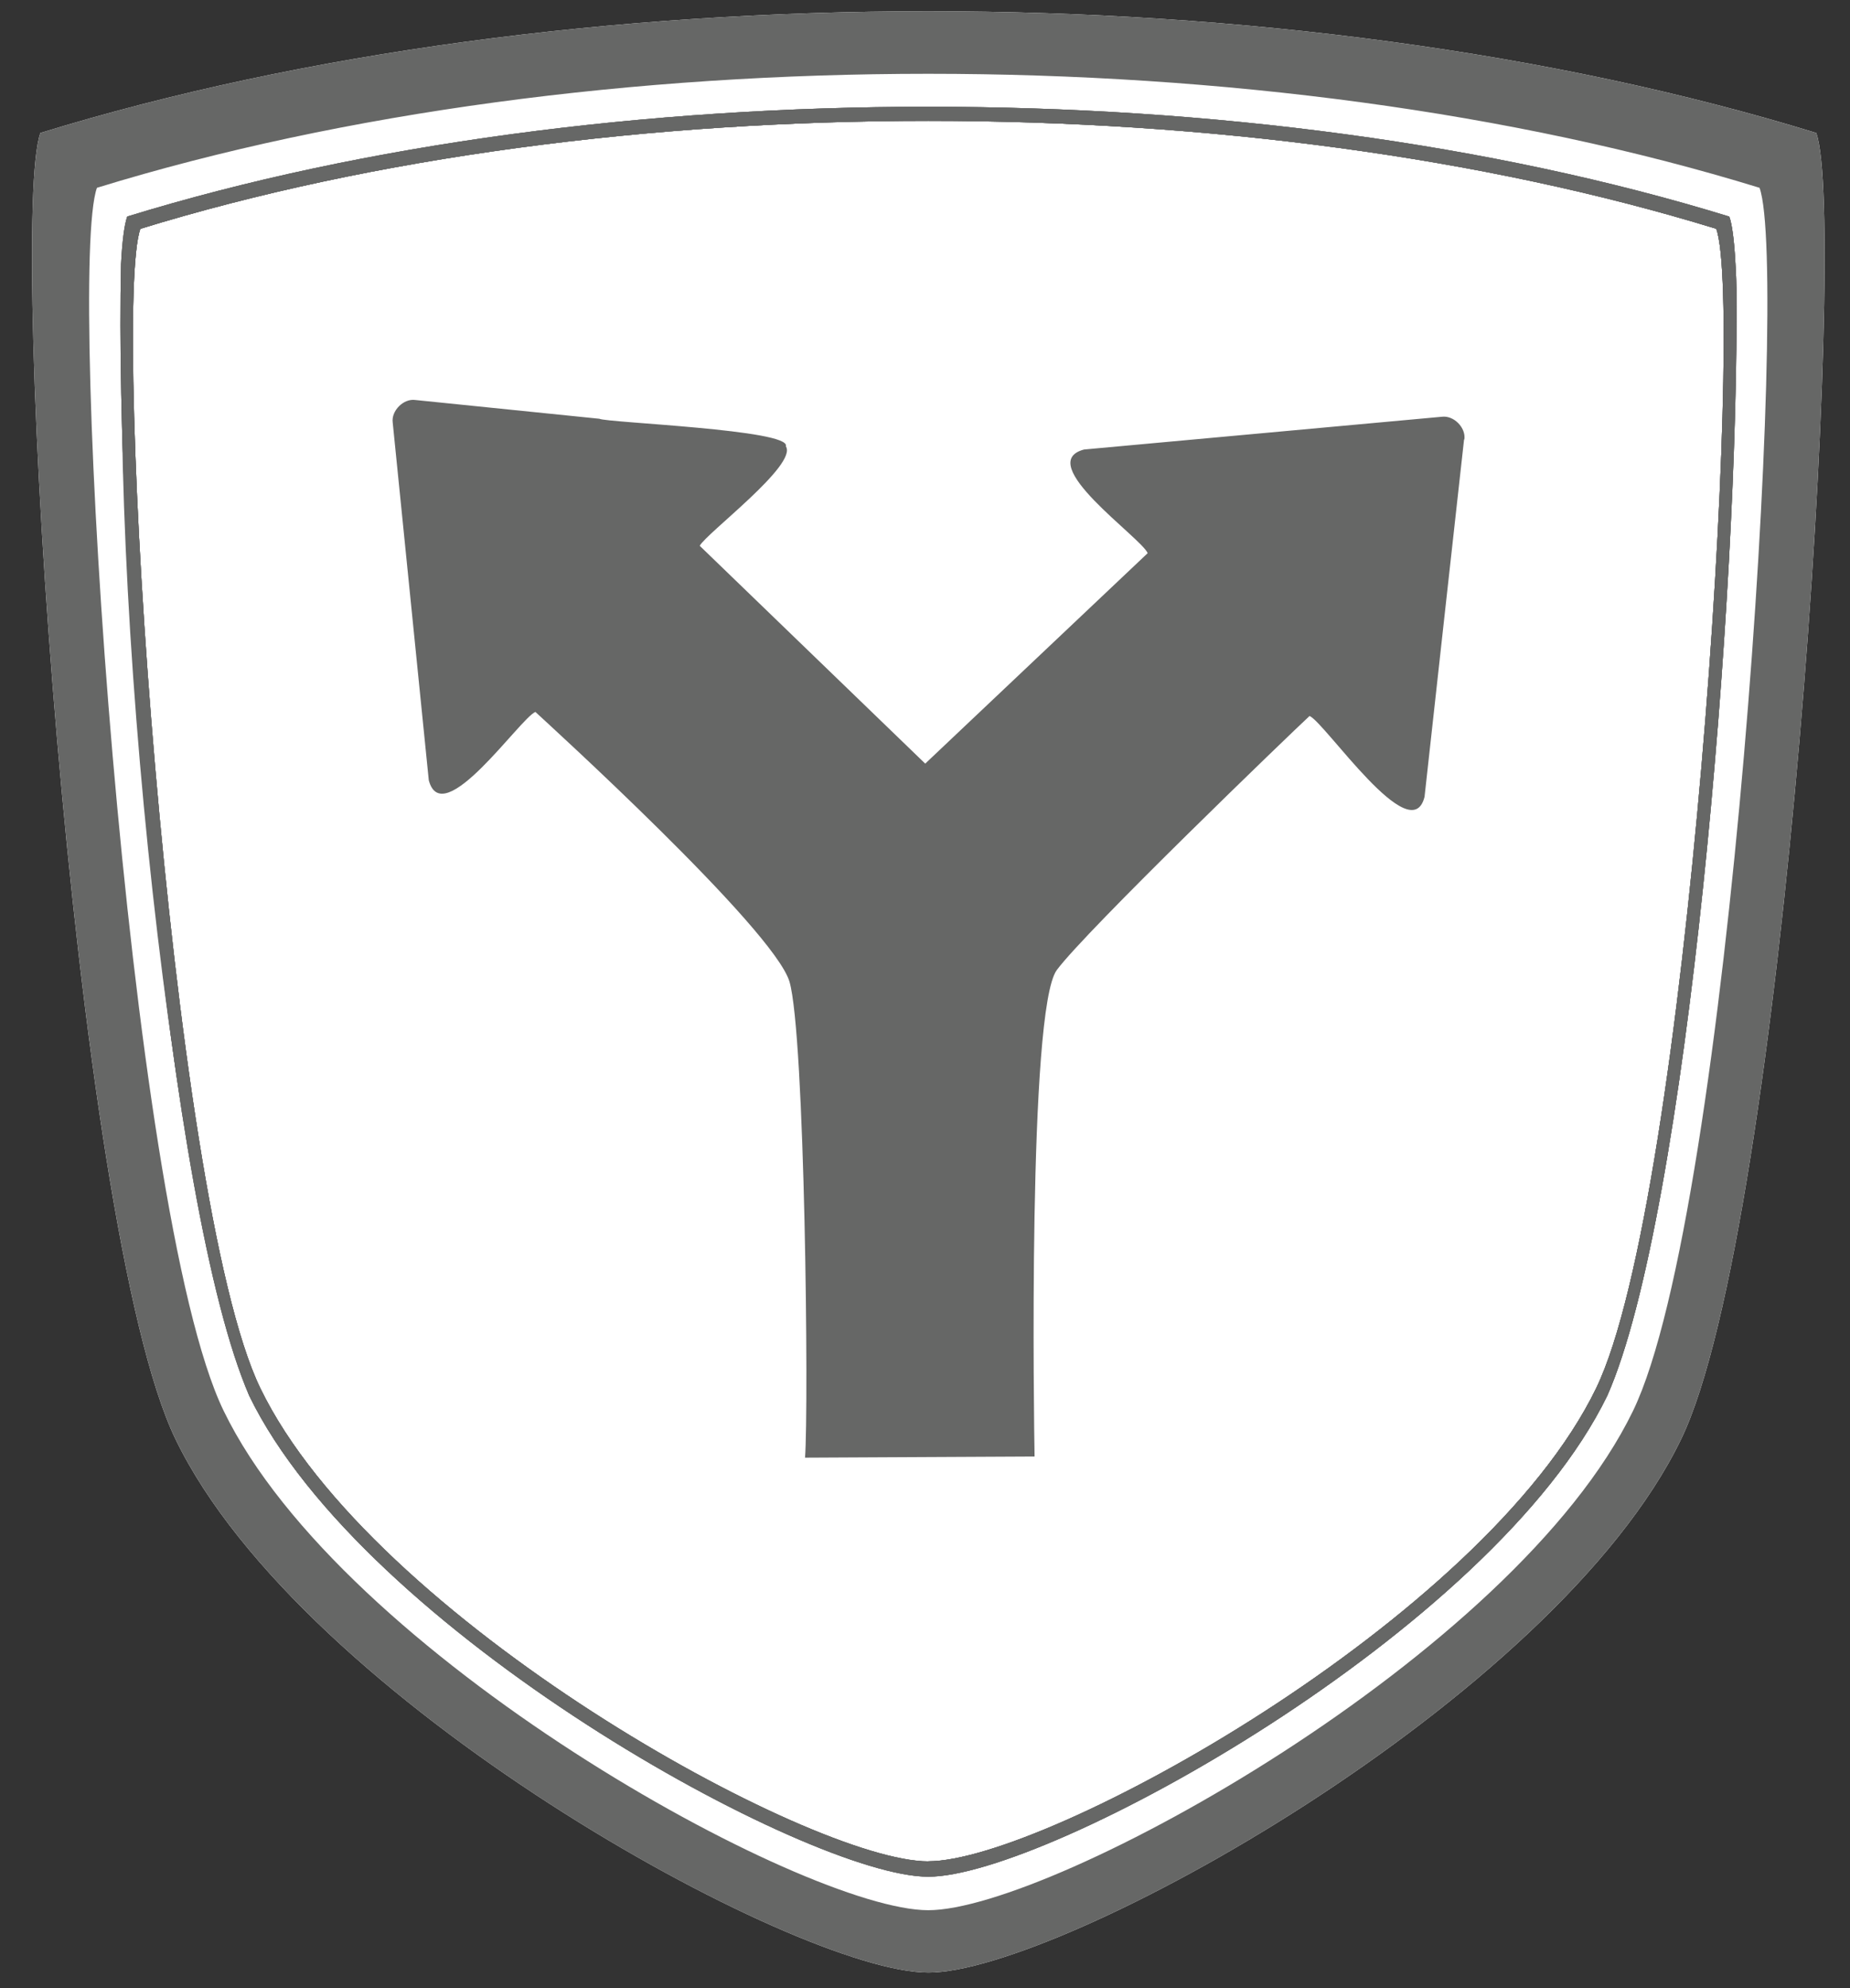
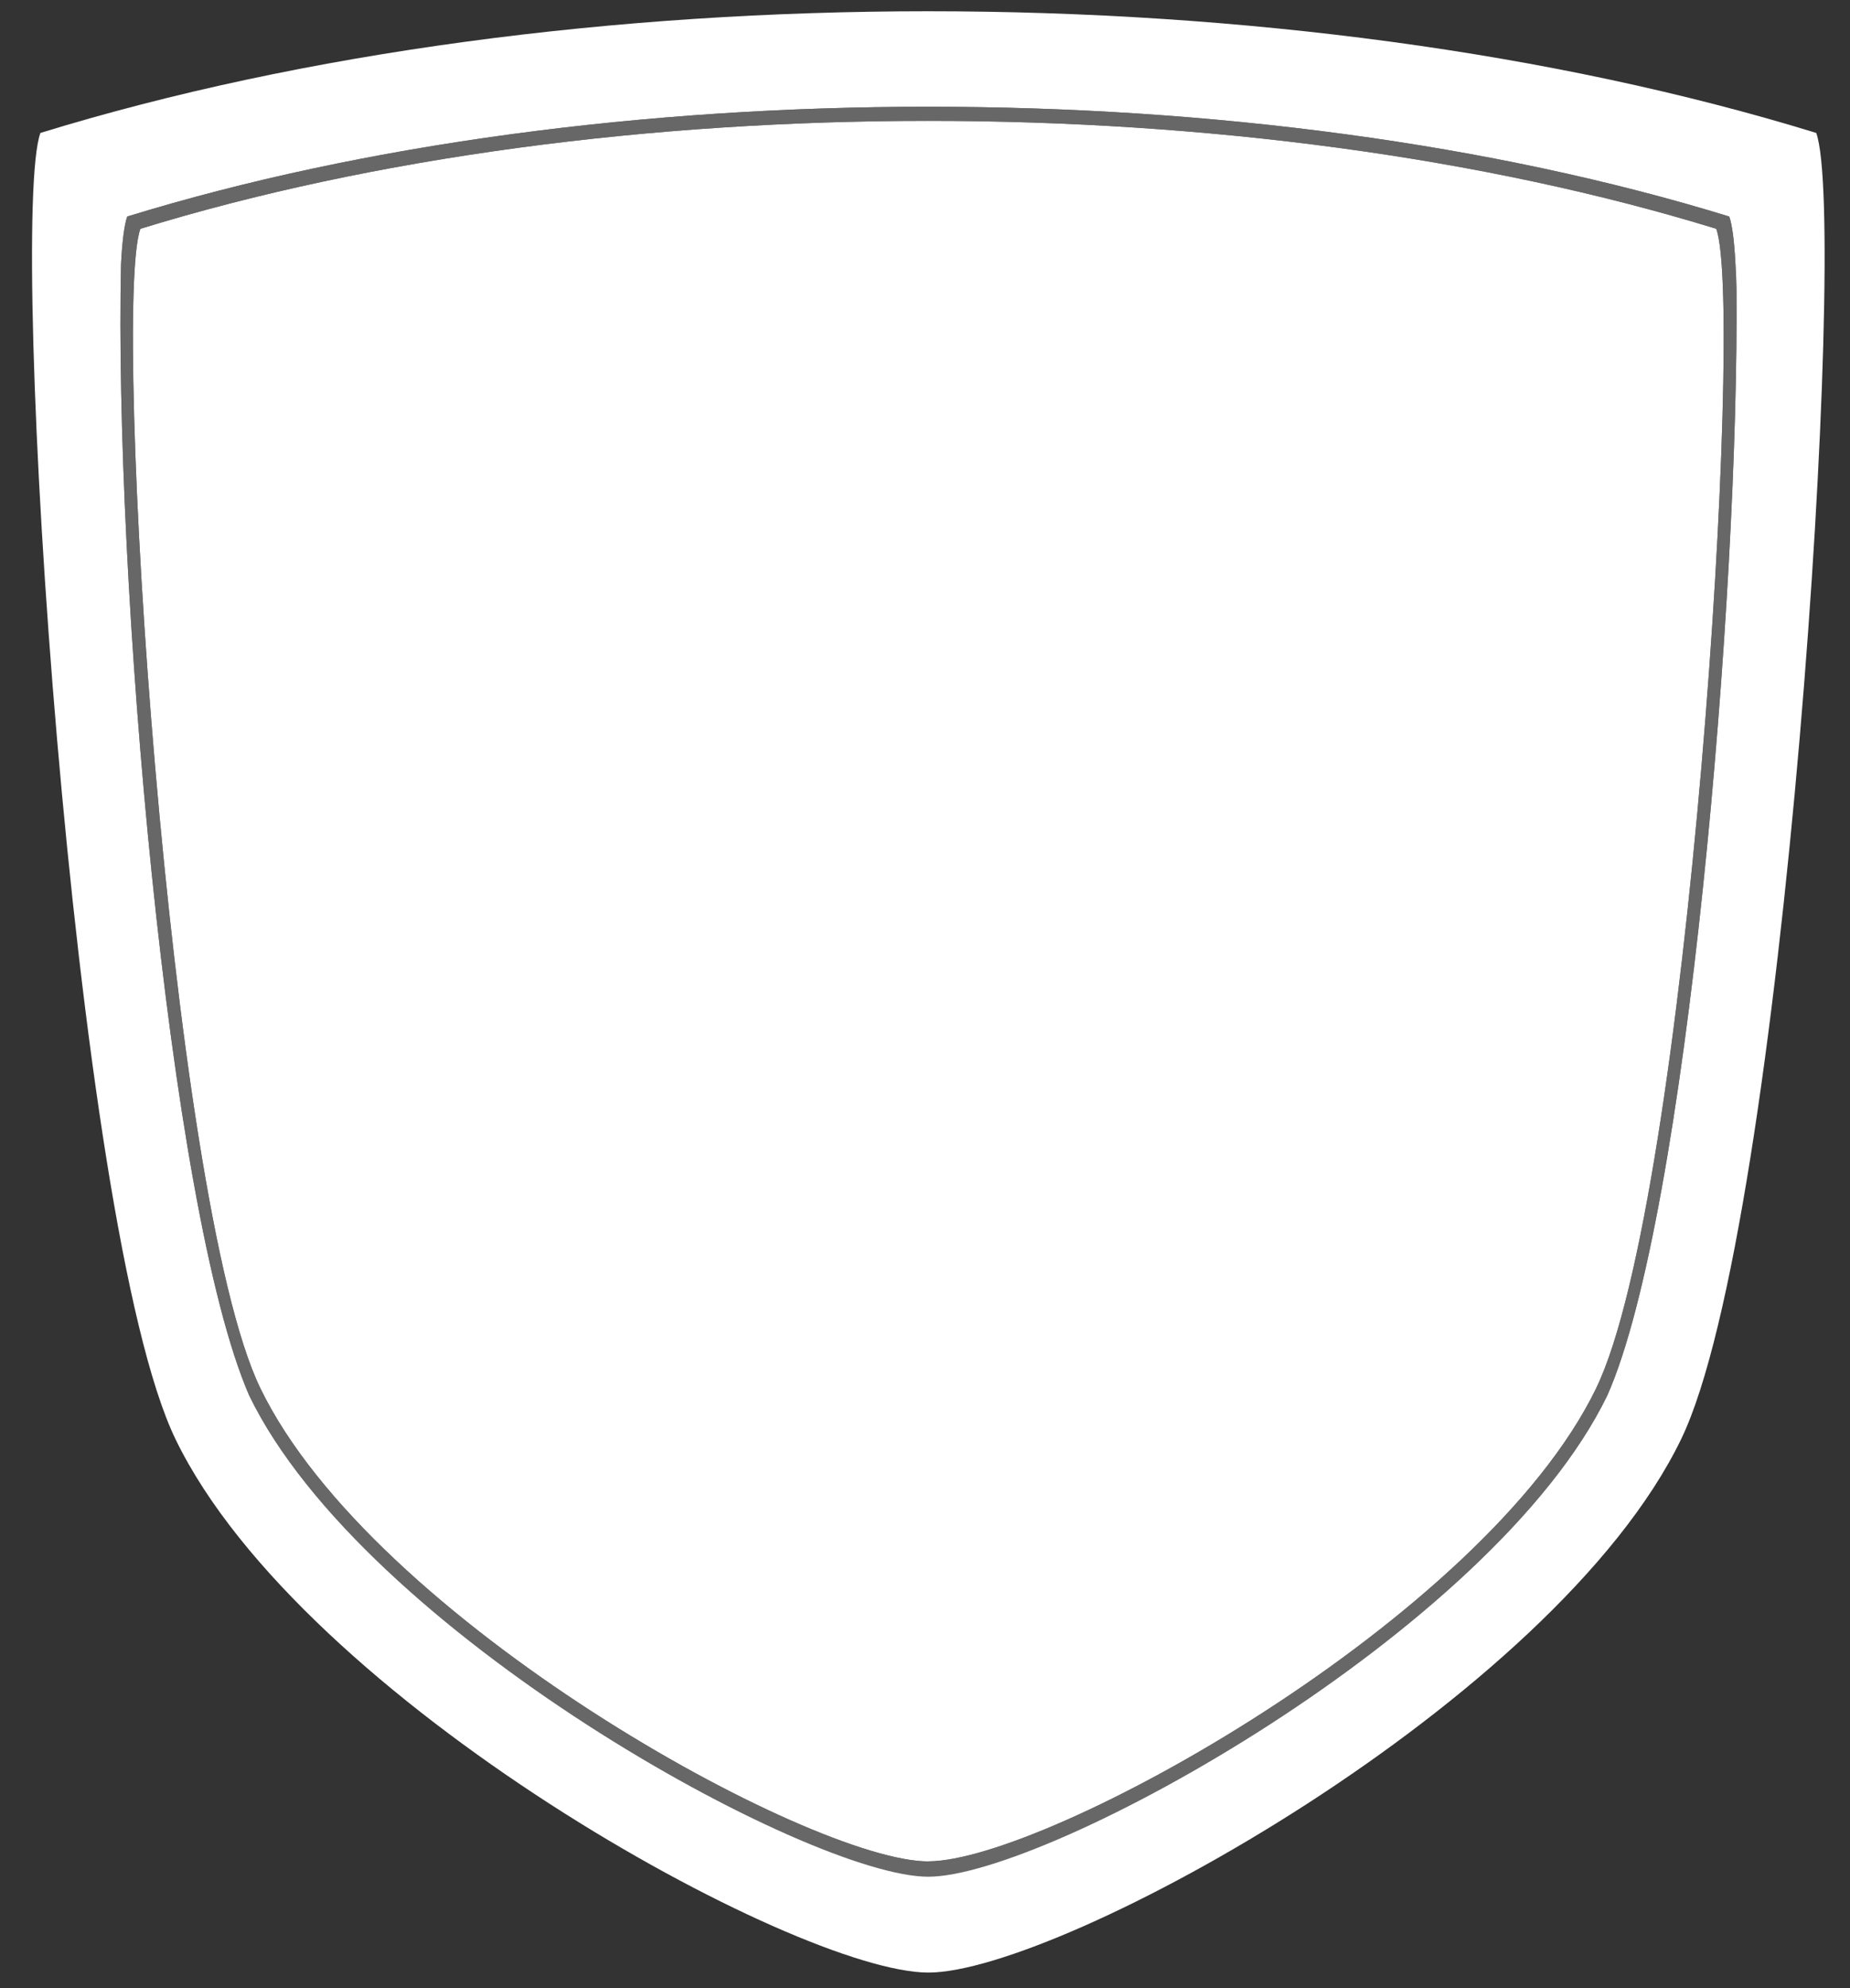
<svg xmlns="http://www.w3.org/2000/svg" id="Layer_1" viewBox="0 0 128.23 137.73">
  <rect x="0" y="0" width="128.23" height="137.73" fill="#333333" stroke="none" />
  <defs>
    <style>.cls-1{fill:#fff;}.cls-2{fill:#666766;}</style>
  </defs>
  <path class="cls-1" d="M116.52,99.71c-8.78,18.11-43,36.94-52.17,36.94S20.95,117.82,12.17,99.71C4.99,84.91,.57,15.37,2.8,9.21,39.32-2.03,89.36-2.03,125.89,9.21c2.23,6.16-2.19,75.7-9.37,90.5Z" />
  <g>
    <g>
-       <path class="cls-2" d="M125.89,9.21C89.36-2.03,39.32-2.03,2.8,9.21,.57,15.37,4.99,84.9,12.17,99.71c8.78,18.11,43,36.94,52.18,36.94s43.39-18.83,52.17-36.94c7.18-14.8,11.6-84.34,9.37-90.5Zm-12.7,88.53c-8.22,16.95-40.26,34.59-48.85,34.59S23.72,114.69,15.5,97.73C8.78,83.88,4.63,18.77,6.72,13.01,40.92,2.48,87.77,2.48,121.96,13.01c2.09,5.77-2.05,70.87-8.77,84.73Zm7.15-78.4c-.01-.35-.03-.7-.05-1.04-.08-1.58-.23-2.74-.43-3.29C86.91,4.86,41.77,4.86,8.82,15c-.2,.55-.35,1.71-.43,3.29-.48,21.4,3.22,65.38,8.88,78.39,7.92,16.34,38.79,33.33,47.07,33.33s39.14-16.99,47.07-33.33c5.58-12.69,9.22-56.17,8.93-77.35Zm-56,109.62c-8.15,0-38.51-16.71-46.3-32.78C11.67,83.03,7.75,21.32,9.73,15.85c32.41-9.97,76.81-9.97,109.23,0,1.98,5.47-1.95,67.17-8.32,80.31-7.79,16.07-38.15,32.78-46.3,32.78Z" />
      <path class="cls-2" d="M120.36,20.02c-.01-.58-.03-1.16-.07-1.73-.08-1.58-.23-2.74-.43-3.29C86.91,4.86,41.77,4.86,8.82,15c-.2,.55-.35,1.71-.43,3.29-.48,21.4,3.22,65.38,8.88,78.39,7.92,16.34,38.79,33.33,47.07,33.33s39.14-16.99,47.07-33.33c5.53-12.46,9.14-55.65,8.95-76.66Zm-56.01,108.93c-8.15,0-38.51-16.71-46.3-32.78C11.67,83.03,7.75,21.32,9.73,15.85c32.41-9.97,76.81-9.97,109.23,0,1.98,5.47-1.95,67.17-8.32,80.31-7.79,16.07-38.15,32.78-46.3,32.78Z" />
-       <path class="cls-2" d="M120.36,20.02c-.02-1.43-.18-4.24-.49-4.98C86.91,4.9,41.77,4.9,8.82,15.04c-1.78,22.01,2.82,67.61,8.45,81.64,7.92,16.34,38.79,33.33,47.07,33.33s39.14-16.99,47.07-33.33c5.53-12.46,9.15-55.64,8.95-76.66ZM9.73,15.85c32.41-9.97,76.81-9.97,109.23,0,1.98,5.47-1.95,67.17-8.32,80.31-7.79,16.07-38.15,32.78-46.3,32.78s-38.51-16.71-46.3-32.78C11.67,83.03,7.75,21.32,9.73,15.85Z" />
    </g>
    <path class="cls-2" d="M120.36,20.02c-.01-.58-.03-1.16-.07-1.73-.08-1.58-.23-2.74-.43-3.29C86.91,4.86,41.77,4.86,8.82,15c-.2,.55-.35,1.71-.43,3.29-.48,21.39,3.22,65.35,8.88,78.35,7.92,16.34,38.79,33.33,47.07,33.33s39.14-16.99,47.07-33.33c5.53-12.45,9.15-55.62,8.95-76.62Zm-9.72,76.15c-7.79,16.07-38.15,32.78-46.3,32.78s-38.51-16.71-46.3-32.78C11.67,83.03,7.75,21.32,9.73,15.85c32.41-9.97,76.81-9.97,109.23,0,1.98,5.47-1.95,67.17-8.32,80.31Z" />
  </g>
-   <path class="cls-2" d="M101.48,30.44c-.69,6.18-2.06,18.6-2.74,24.76-.93,3.73-6.89-5.14-7.97-5.6-1.3,1.2-15.48,14.85-17.52,17.6-2.02,2.74-1.58,31.44-1.54,33.7l-15.91,.08c.26-3.46,0-29.31-1.08-32.98-1.11-3.67-16.9-18.02-17.61-18.68-1.06,.43-6.45,8.32-7.39,4.73l-2.5-24.78c-.11-.81,.75-1.68,1.57-1.56l12.76,1.3c.46,.27,13.35,.75,12.92,1.91,.84,1.27-5.5,6.01-5.97,6.89l15.63,15.09,15.42-14.58c-.46-1.09-7.95-6.25-4.41-7.18l24.81-2.27c.82-.1,1.67,.76,1.55,1.58Z" />
</svg>